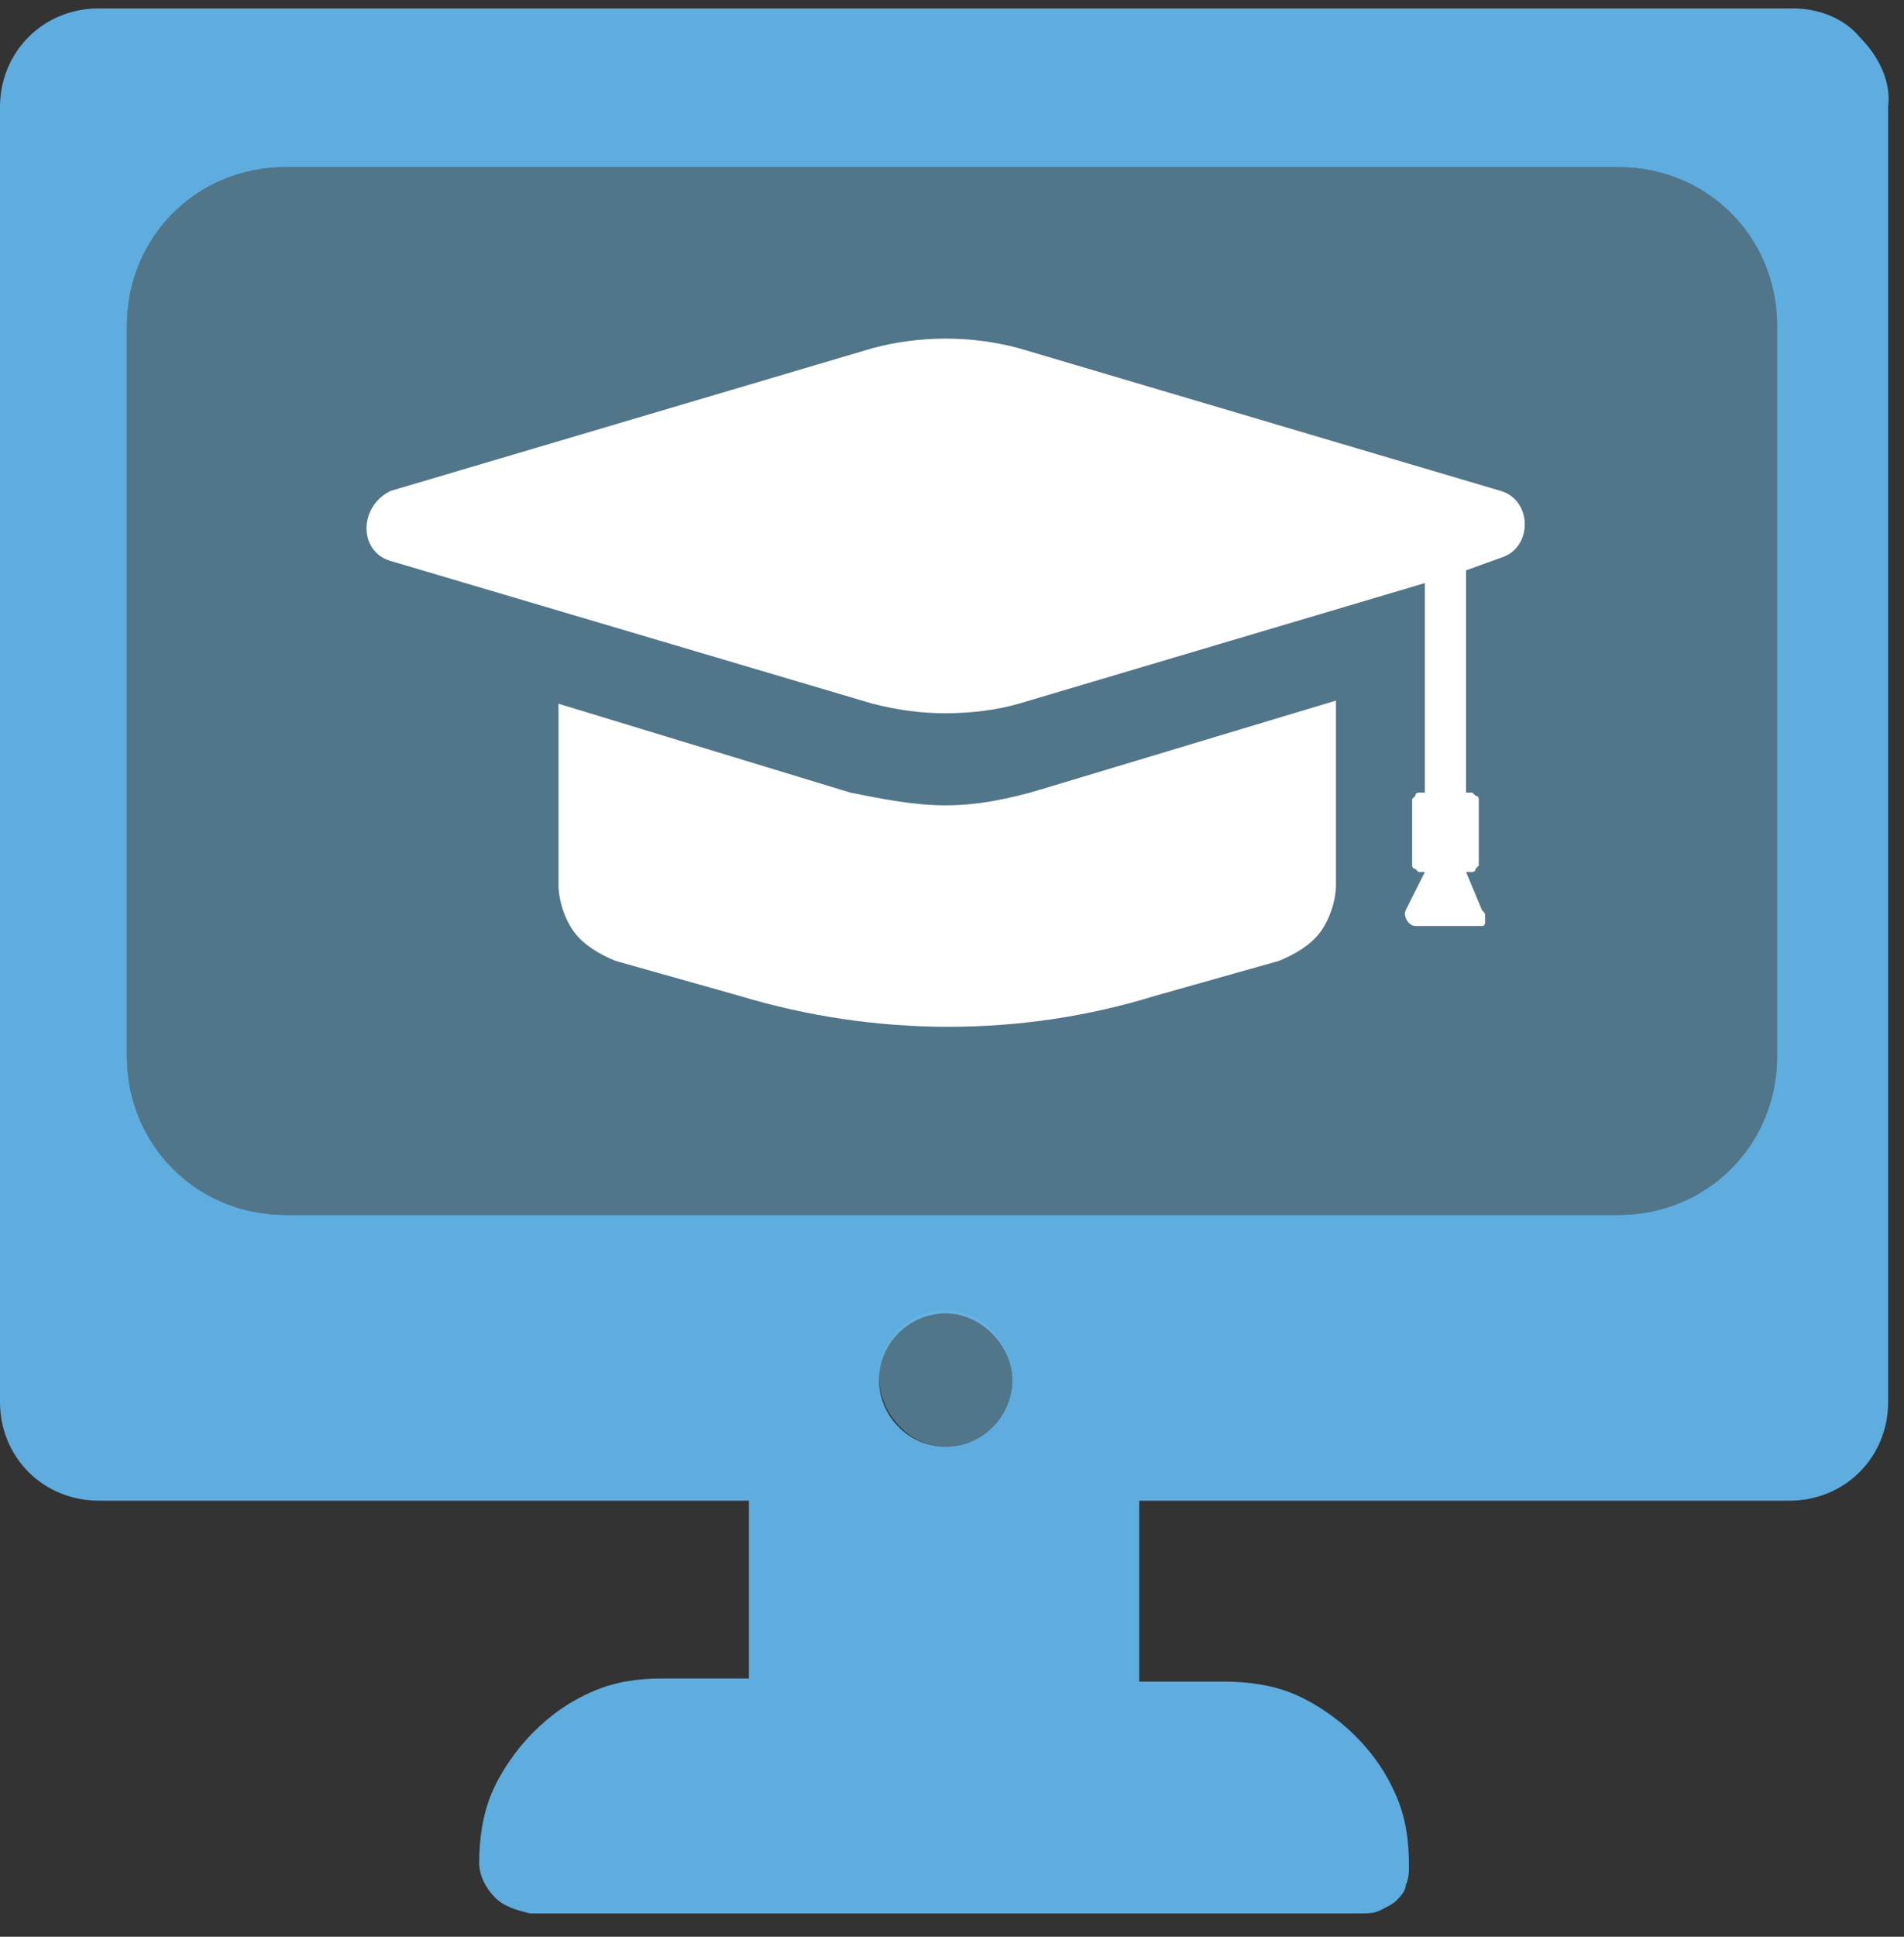
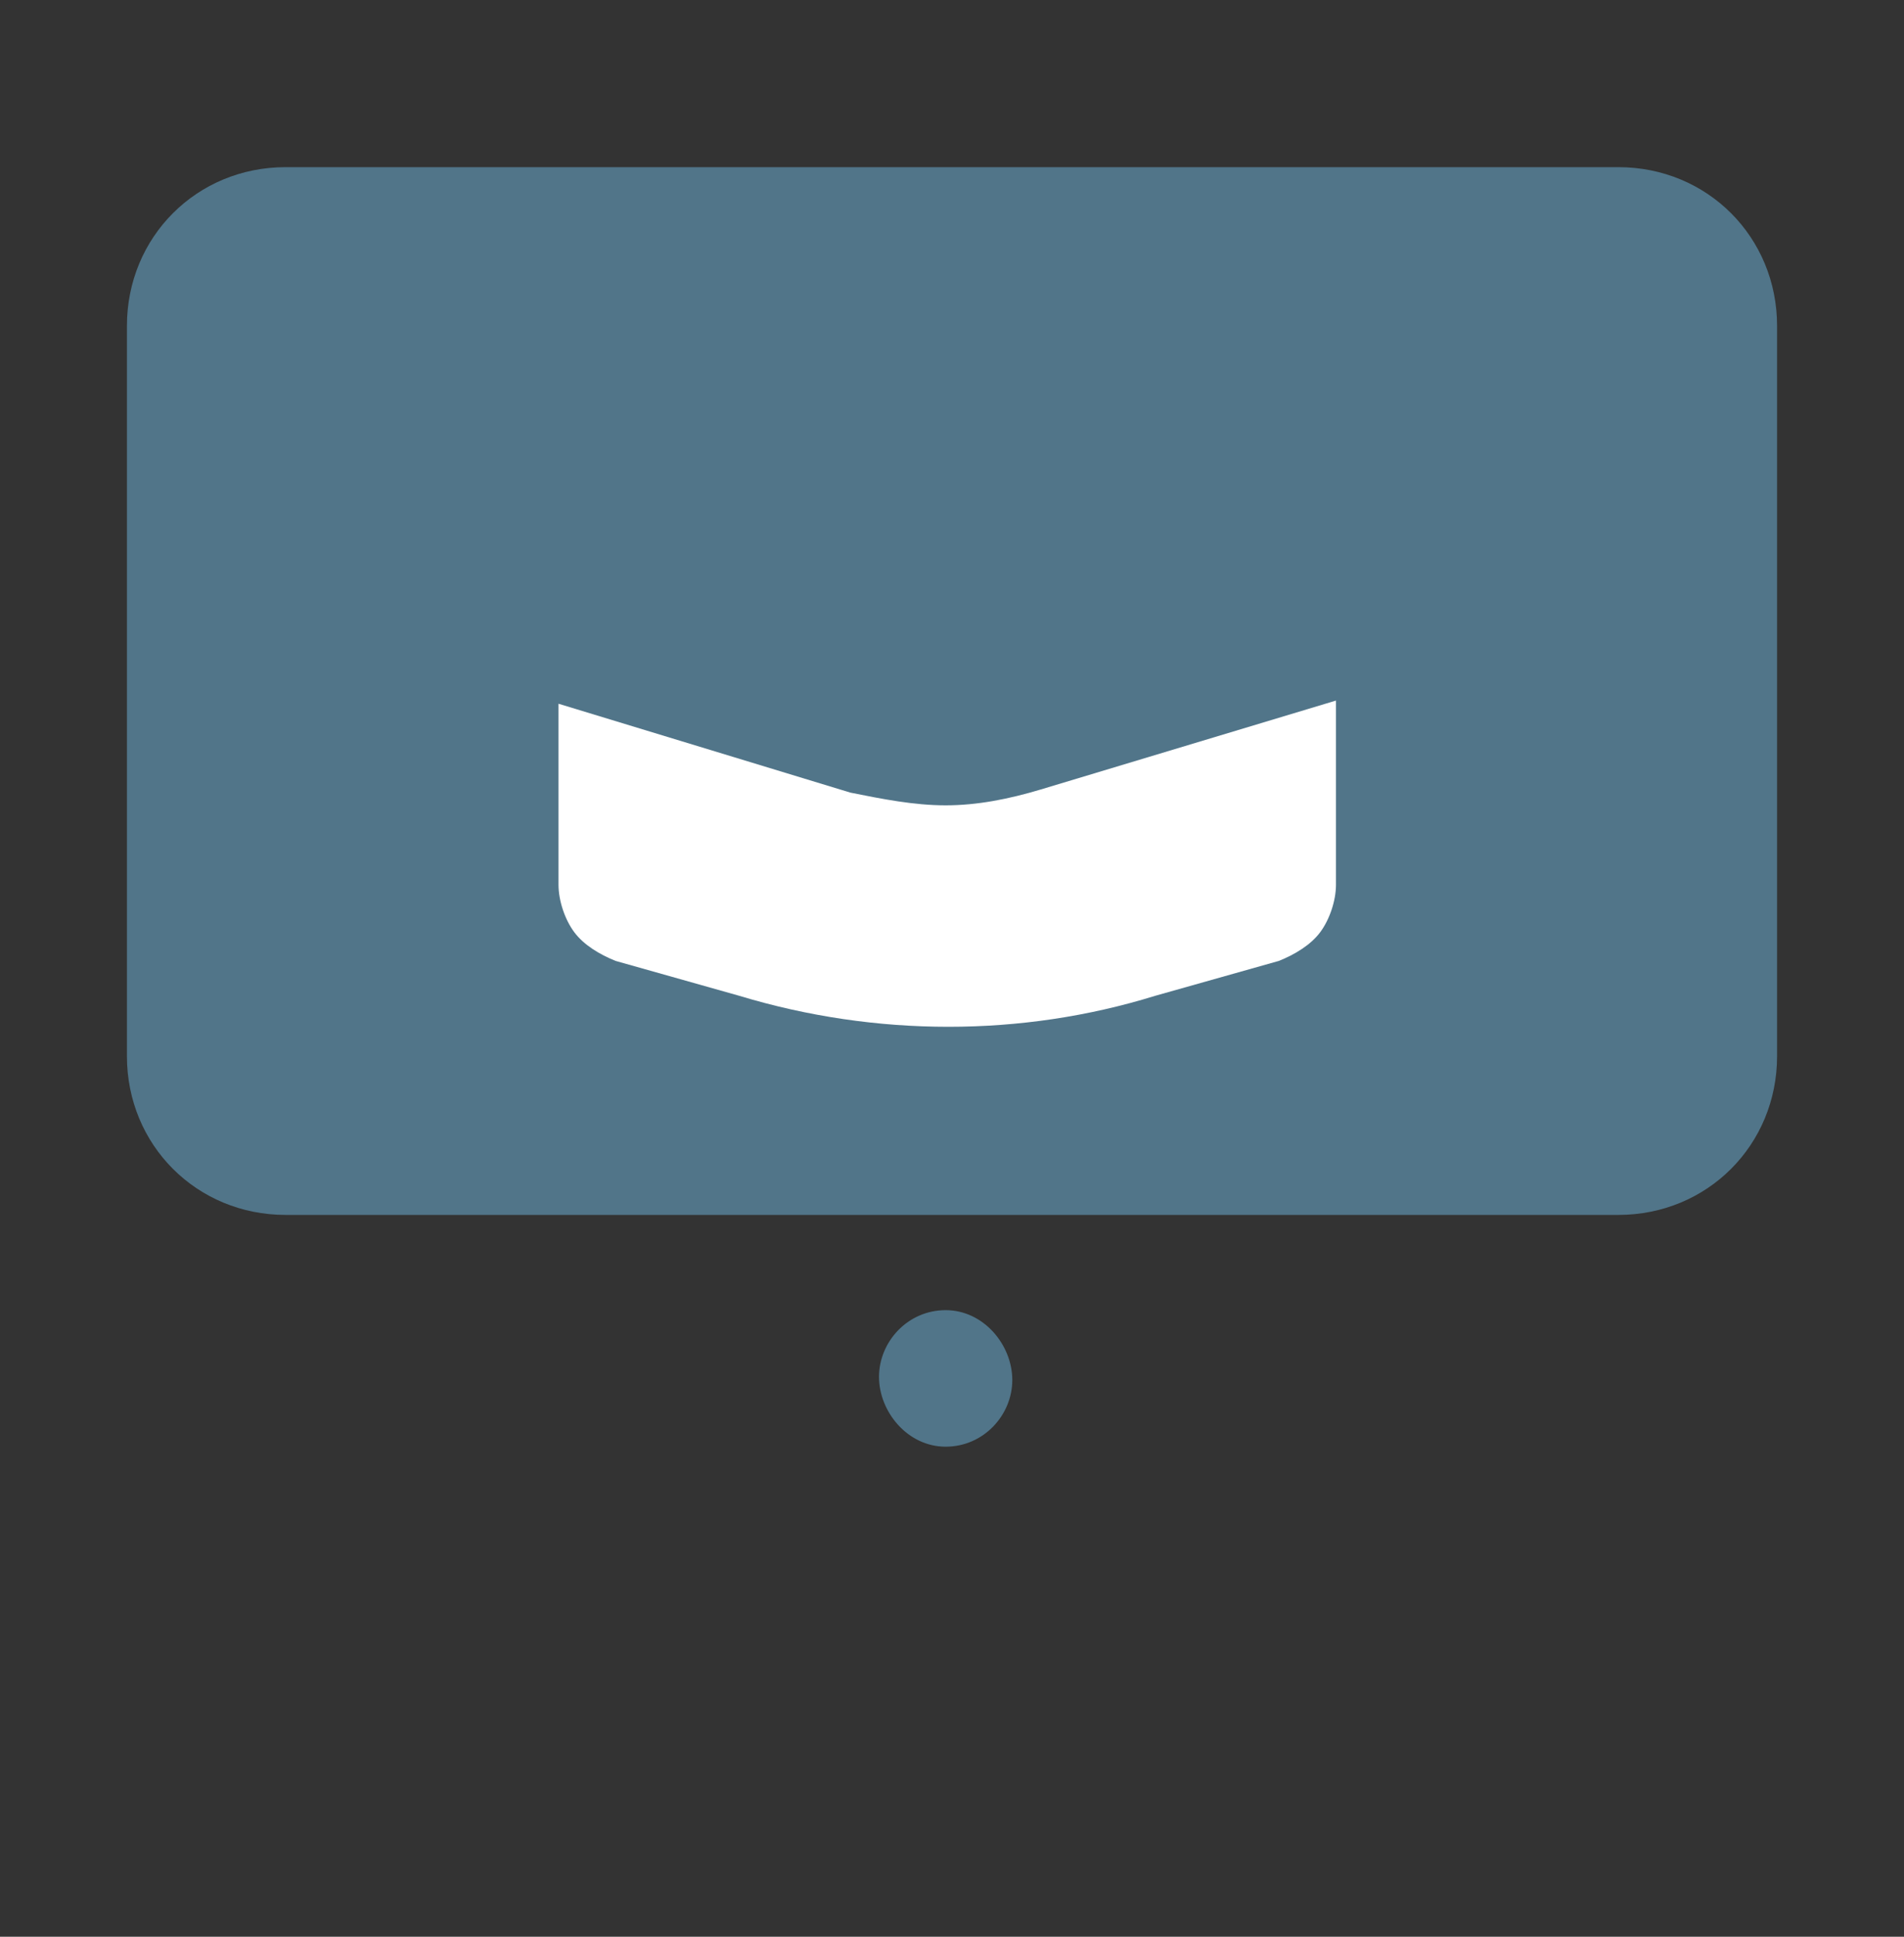
<svg xmlns="http://www.w3.org/2000/svg" width="60" height="61" viewBox="0 0 60 61" fill="none">
  <rect x="0" y="0" width="60" height="61" fill="#333333" stroke="none" />
  <g clip-path="url(#clip0_1974_2840)">
    <path opacity="0.5" d="M56 33.265C56 36.065 53.8 38.265 51 38.265H9C6.2 38.265 4 36.065 4 33.265V10.265C4 7.465 6.2 5.265 9 5.265H51C53.8 5.265 56 7.465 56 10.265V33.265Z" fill="#70B9E0" />
-     <path d="M12.3 17.665L27.5 22.165C28.3 22.365 29 22.465 29.8 22.465C30.6 22.465 31.4 22.365 32.1 22.165L44.9 18.365V24.965H44.8H44.7C44.7 24.965 44.6 24.965 44.6 25.065L44.5 25.165V25.265V27.165V27.265C44.5 27.265 44.5 27.365 44.6 27.365L44.7 27.465H44.8H44.9L44.3 28.665C44.2 28.865 44.4 29.165 44.6 29.165H46.5C46.6 29.165 46.6 29.165 46.7 29.165C46.8 29.165 46.8 29.065 46.8 29.065C46.8 28.965 46.8 28.965 46.8 28.865C46.8 28.765 46.8 28.765 46.7 28.665L46.2 27.465H46.3H46.4C46.4 27.465 46.5 27.465 46.5 27.365L46.6 27.265V27.165V25.265V25.165C46.6 25.165 46.6 25.065 46.5 25.065L46.4 24.965H46.3H46.2V17.965L47.3 17.565C48.3 17.265 48.3 15.765 47.3 15.465L32.1 10.965C30.6 10.565 29 10.565 27.5 10.965L12.3 15.465C11.3 15.965 11.3 17.365 12.3 17.665Z" fill="white" />
    <path d="M29.8 25.365C28.8 25.365 27.8 25.165 26.8 24.965L17.6 22.165V27.865C17.6 28.365 17.8 28.965 18.1 29.365C18.4 29.765 18.9 30.065 19.4 30.265L23.3 31.365C27.6 32.665 32.2 32.665 36.4 31.365L40.3 30.265C40.8 30.065 41.3 29.765 41.6 29.365C41.9 28.965 42.1 28.365 42.1 27.865V22.065L32.8 24.865C31.8 25.165 30.8 25.365 29.8 25.365Z" fill="white" />
-     <path d="M58.6 1.165C58.1 0.565 57.3 0.265 56.5 0.265H3.1C2.3 0.265 1.5 0.565 0.9 1.165C0.3 1.765 0 2.565 0 3.365V44.165C0 44.965 0.3 45.765 0.9 46.365C1.5 46.965 2.3 47.265 3.1 47.265H23.6V52.865H20.9C20.1 52.865 19.4 52.965 18.7 53.265C18 53.565 17.4 53.965 16.8 54.565C16.3 55.065 15.8 55.765 15.5 56.465C15.2 57.165 15.1 57.965 15.1 58.665C15.1 59.065 15.3 59.465 15.6 59.765C15.9 60.065 16.3 60.165 16.7 60.265H42.9C43.1 60.265 43.3 60.265 43.5 60.165C43.7 60.065 43.9 59.965 44 59.865C44.1 59.765 44.3 59.565 44.3 59.365C44.4 59.165 44.4 58.965 44.4 58.765C44.4 57.965 44.3 57.265 44 56.565C43.7 55.865 43.3 55.265 42.7 54.665C42.2 54.165 41.5 53.665 40.8 53.365C40.1 53.065 39.3 52.965 38.6 52.965H35.9V47.265H56.4C57.2 47.265 58 46.965 58.6 46.365C59.2 45.765 59.5 44.965 59.5 44.165V3.365C59.6 2.565 59.2 1.765 58.6 1.165ZM29.8 45.565C28.6 45.565 27.7 44.565 27.7 43.465C27.7 42.265 28.7 41.365 29.8 41.365C30.9 41.365 31.9 42.365 31.9 43.465C31.9 44.565 31 45.565 29.8 45.565ZM56 33.265C56 36.065 53.8 38.265 51 38.265H9C6.2 38.265 4 36.065 4 33.265V10.265C4 7.465 6.2 5.265 9 5.265H51C53.8 5.265 56 7.465 56 10.265V33.265Z" fill="#5FACDF" />
    <path opacity="0.5" d="M29.8 45.565C31 45.565 31.9 44.565 31.9 43.465C31.9 42.365 31 41.265 29.8 41.265C28.6 41.265 27.7 42.265 27.7 43.365C27.7 44.465 28.6 45.565 29.8 45.565Z" fill="#70B9E0" />
  </g>
  <defs>
    <clipPath id="clip0_1974_2840">
      <rect width="59.6" height="60" fill="white" transform="translate(0 0.265)" />
    </clipPath>
  </defs>
</svg>